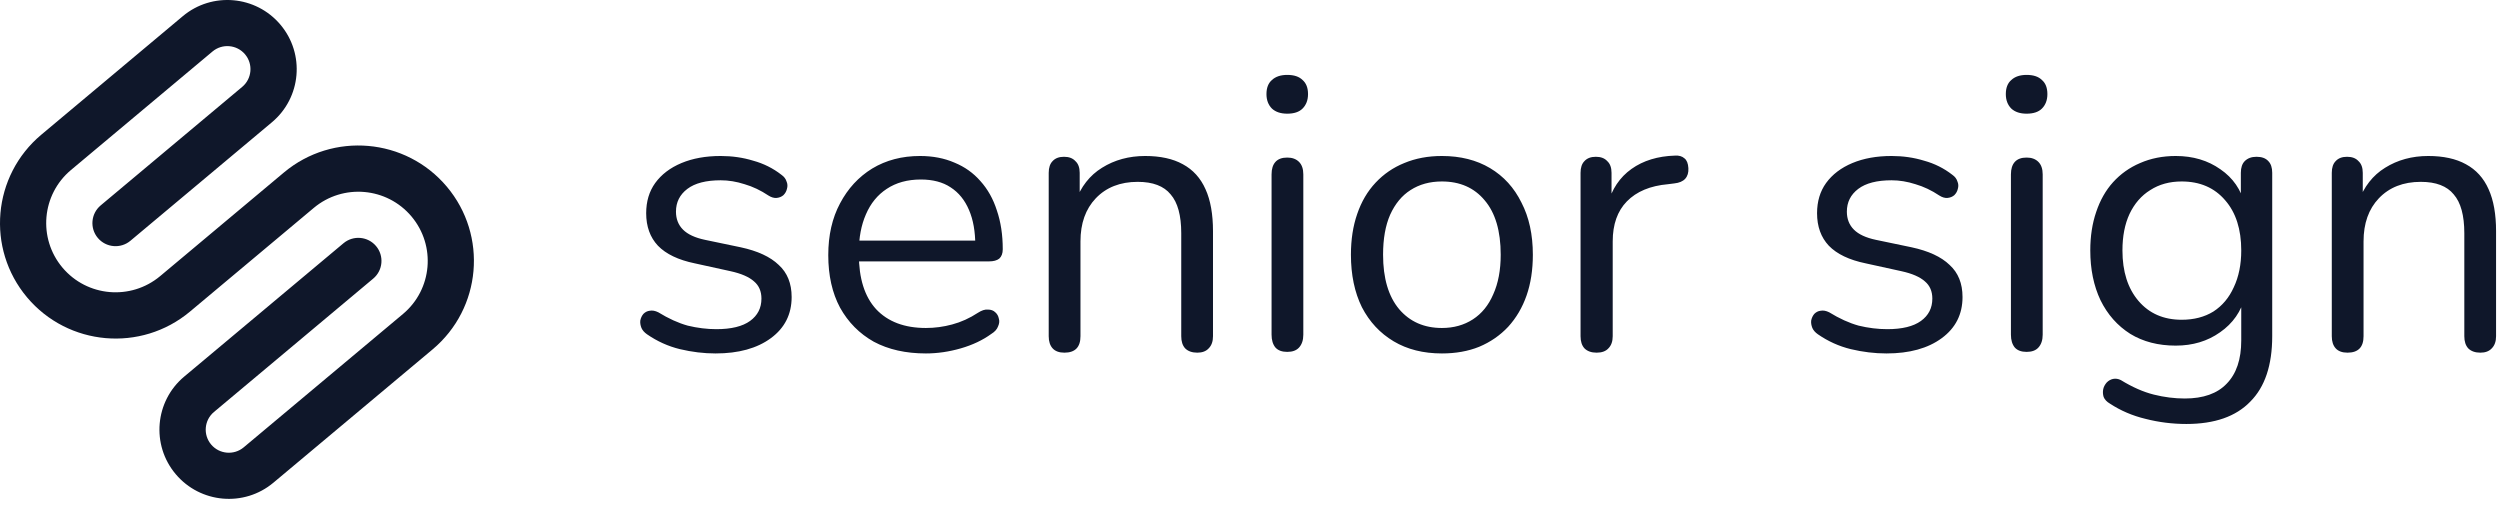
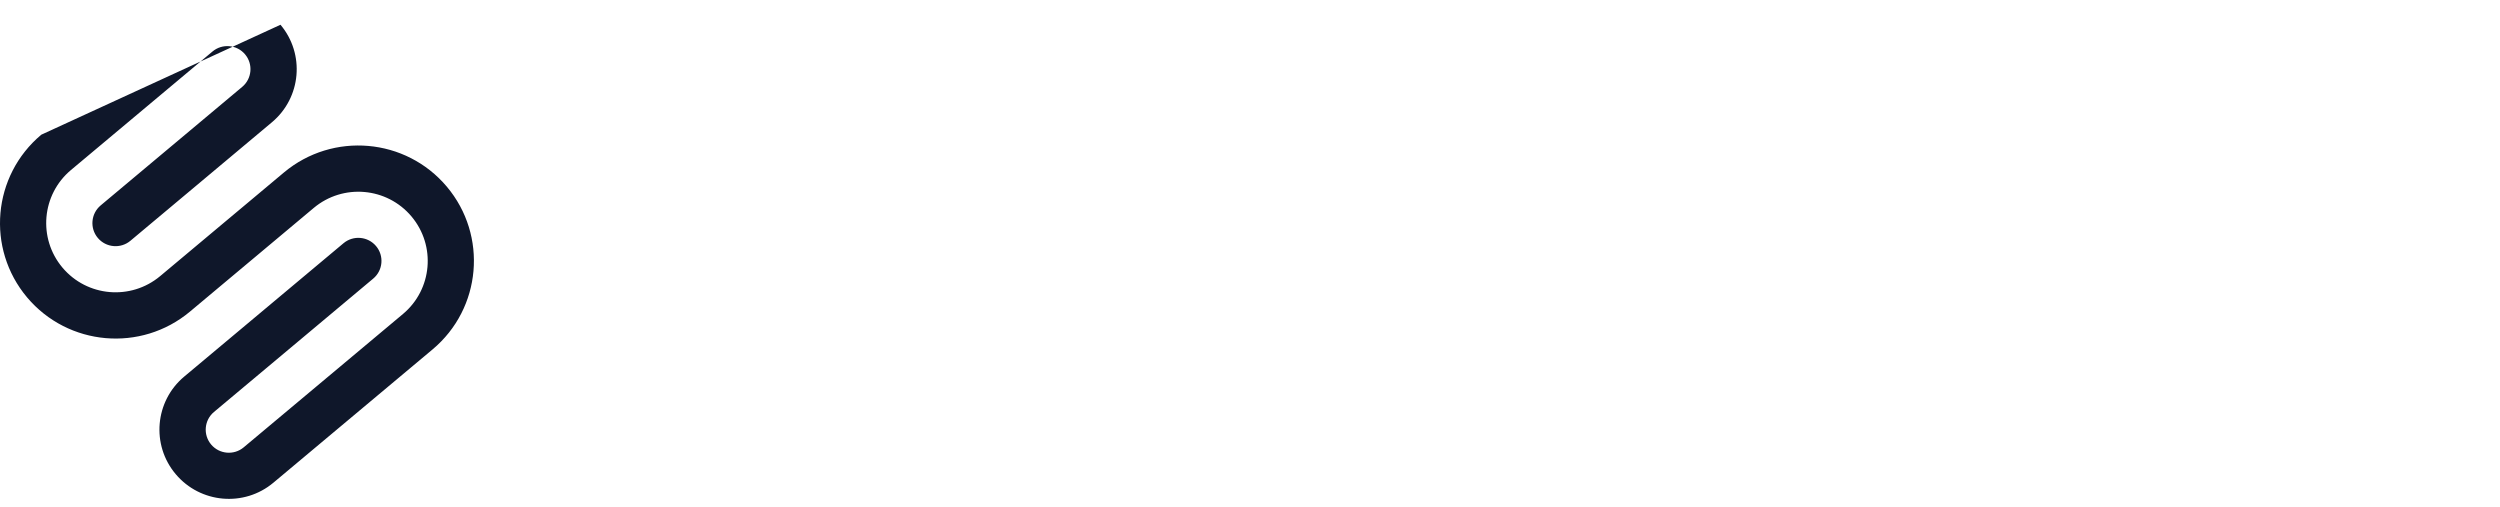
<svg xmlns="http://www.w3.org/2000/svg" width="227" height="46" viewBox="0 0 227 46" fill="none">
-   <path fill-rule="evenodd" clip-rule="evenodd" d="M25.469 2.247C23.233 -0.414 19.256 -0.762 16.593 1.473L3.751 12.23C-0.69 15.953 -1.271 22.561 2.455 26.998C6.186 31.431 12.807 32.01 17.252 28.291L28.488 18.88C31.154 16.648 35.128 16.996 37.364 19.654C39.599 22.315 39.255 26.28 36.588 28.512L22.128 40.618C21.241 41.362 19.915 41.246 19.17 40.36C18.425 39.474 18.541 38.151 19.428 37.408L33.888 25.297C34.776 24.554 34.892 23.23 34.147 22.345C33.401 21.459 32.076 21.343 31.188 22.087L16.728 34.193C14.062 36.425 13.713 40.394 15.953 43.051C18.192 45.709 22.166 46.06 24.829 43.825L39.281 31.723C43.723 28 44.303 21.392 40.577 16.955C36.851 12.522 30.226 11.943 25.78 15.662L14.545 25.069C11.878 27.301 7.905 26.957 5.669 24.296C3.433 21.634 3.781 17.669 6.444 15.437L19.294 4.677C20.181 3.933 21.507 4.049 22.252 4.934C22.997 5.82 22.881 7.143 21.994 7.887L9.14 18.652C8.253 19.396 8.137 20.719 8.882 21.605C9.627 22.49 10.953 22.606 11.841 21.863L24.69 11.102C27.357 8.87 27.705 4.901 25.465 2.243L25.469 2.247Z" fill="#0F172A" />
-   <path d="M64.974 32.093C63.906 32.093 62.826 31.963 61.734 31.702C60.666 31.441 59.67 30.991 58.744 30.35C58.507 30.184 58.34 29.995 58.245 29.781C58.151 29.544 58.115 29.319 58.139 29.105C58.186 28.868 58.281 28.666 58.423 28.5C58.59 28.334 58.779 28.24 58.993 28.216C59.23 28.169 59.492 28.216 59.776 28.358C60.702 28.927 61.592 29.331 62.446 29.568C63.325 29.781 64.191 29.888 65.045 29.888C66.398 29.888 67.419 29.639 68.107 29.141C68.795 28.643 69.139 27.967 69.139 27.113C69.139 26.449 68.914 25.927 68.463 25.548C68.012 25.145 67.3 24.836 66.327 24.623L63.087 23.912C61.592 23.603 60.477 23.07 59.741 22.311C59.029 21.552 58.673 20.568 58.673 19.358C58.673 18.291 58.946 17.378 59.492 16.619C60.061 15.836 60.856 15.232 61.877 14.805C62.897 14.378 64.084 14.164 65.437 14.164C66.481 14.164 67.466 14.307 68.392 14.591C69.341 14.852 70.196 15.279 70.955 15.872C71.192 16.038 71.347 16.239 71.418 16.477C71.513 16.69 71.525 16.915 71.454 17.152C71.406 17.366 71.299 17.556 71.133 17.722C70.967 17.864 70.765 17.947 70.528 17.971C70.29 17.994 70.041 17.923 69.78 17.757C69.068 17.283 68.344 16.939 67.609 16.726C66.873 16.488 66.149 16.37 65.437 16.37C64.108 16.37 63.099 16.631 62.411 17.152C61.723 17.674 61.378 18.362 61.378 19.216C61.378 19.88 61.592 20.425 62.019 20.852C62.446 21.279 63.111 21.587 64.013 21.777L67.253 22.453C68.795 22.785 69.946 23.319 70.706 24.054C71.489 24.765 71.881 25.738 71.881 26.971C71.881 28.536 71.252 29.781 69.994 30.706C68.736 31.631 67.063 32.093 64.974 32.093ZM84.072 32.093C82.245 32.093 80.666 31.738 79.337 31.026C78.032 30.291 77.011 29.259 76.275 27.931C75.564 26.603 75.207 25.014 75.207 23.165C75.207 21.362 75.564 19.797 76.275 18.469C76.987 17.117 77.961 16.062 79.195 15.303C80.453 14.544 81.9 14.164 83.538 14.164C84.701 14.164 85.745 14.366 86.671 14.769C87.597 15.149 88.38 15.706 89.021 16.441C89.685 17.176 90.184 18.066 90.516 19.109C90.872 20.153 91.05 21.326 91.05 22.631C91.05 23.01 90.943 23.295 90.73 23.485C90.516 23.651 90.207 23.734 89.804 23.734H77.415V21.848H89.127L88.558 22.311C88.558 21.03 88.368 19.951 87.988 19.073C87.609 18.172 87.051 17.485 86.315 17.01C85.603 16.536 84.701 16.299 83.609 16.299C82.399 16.299 81.366 16.583 80.512 17.152C79.681 17.698 79.052 18.469 78.625 19.465C78.198 20.437 77.984 21.576 77.984 22.88V23.093C77.984 25.275 78.507 26.935 79.551 28.074C80.619 29.212 82.126 29.781 84.072 29.781C84.879 29.781 85.674 29.674 86.457 29.461C87.264 29.248 88.048 28.892 88.807 28.394C89.139 28.18 89.436 28.085 89.697 28.109C89.982 28.109 90.207 28.192 90.374 28.358C90.54 28.5 90.647 28.69 90.694 28.927C90.765 29.141 90.741 29.378 90.623 29.639C90.528 29.9 90.326 30.125 90.017 30.315C89.234 30.884 88.309 31.323 87.241 31.631C86.173 31.939 85.116 32.093 84.072 32.093ZM96.647 32.022C96.173 32.022 95.817 31.892 95.579 31.631C95.342 31.37 95.223 31.003 95.223 30.528V15.694C95.223 15.22 95.342 14.864 95.579 14.627C95.817 14.366 96.161 14.236 96.612 14.236C97.063 14.236 97.407 14.366 97.644 14.627C97.905 14.864 98.036 15.22 98.036 15.694V18.753L97.644 18.326C98.143 16.951 98.95 15.919 100.065 15.232C101.204 14.52 102.51 14.164 103.981 14.164C105.358 14.164 106.497 14.413 107.399 14.911C108.325 15.409 109.013 16.168 109.464 17.188C109.915 18.184 110.14 19.453 110.14 20.994V30.528C110.14 31.003 110.01 31.37 109.749 31.631C109.511 31.892 109.167 32.022 108.716 32.022C108.242 32.022 107.874 31.892 107.613 31.631C107.375 31.37 107.257 31.003 107.257 30.528V21.172C107.257 19.56 106.936 18.386 106.295 17.651C105.678 16.892 104.681 16.512 103.305 16.512C101.715 16.512 100.445 17.01 99.496 18.006C98.57 18.979 98.107 20.283 98.107 21.919V30.528C98.107 31.524 97.621 32.022 96.647 32.022ZM116.882 31.951C116.407 31.951 116.051 31.821 115.814 31.56C115.576 31.275 115.458 30.884 115.458 30.386V15.836C115.458 15.338 115.576 14.959 115.814 14.698C116.051 14.437 116.407 14.307 116.882 14.307C117.333 14.307 117.689 14.437 117.95 14.698C118.211 14.959 118.341 15.338 118.341 15.836V30.386C118.341 30.884 118.211 31.275 117.95 31.56C117.712 31.821 117.356 31.951 116.882 31.951ZM116.882 10.322C116.288 10.322 115.826 10.168 115.493 9.86C115.161 9.528 114.995 9.089 114.995 8.544C114.995 7.974 115.161 7.548 115.493 7.263C115.826 6.955 116.288 6.801 116.882 6.801C117.499 6.801 117.962 6.955 118.27 7.263C118.602 7.548 118.769 7.974 118.769 8.544C118.769 9.089 118.602 9.528 118.27 9.86C117.962 10.168 117.499 10.322 116.882 10.322ZM130.923 32.093C129.238 32.093 127.779 31.726 126.544 30.991C125.31 30.256 124.349 29.224 123.661 27.896C122.996 26.544 122.664 24.955 122.664 23.129C122.664 21.753 122.854 20.52 123.234 19.429C123.613 18.315 124.171 17.366 124.907 16.583C125.643 15.801 126.509 15.208 127.506 14.805C128.526 14.378 129.665 14.164 130.923 14.164C132.609 14.164 134.068 14.532 135.302 15.267C136.536 16.002 137.486 17.046 138.15 18.398C138.839 19.726 139.183 21.303 139.183 23.129C139.183 24.504 138.993 25.738 138.613 26.829C138.233 27.919 137.676 28.868 136.94 29.674C136.204 30.457 135.326 31.062 134.306 31.489C133.309 31.892 132.181 32.093 130.923 32.093ZM130.923 29.781C131.991 29.781 132.929 29.52 133.736 28.999C134.543 28.477 135.16 27.718 135.587 26.722C136.038 25.726 136.264 24.528 136.264 23.129C136.264 20.971 135.777 19.323 134.804 18.184C133.855 17.046 132.561 16.477 130.923 16.477C129.832 16.477 128.882 16.738 128.075 17.259C127.292 17.757 126.675 18.504 126.224 19.5C125.797 20.473 125.583 21.682 125.583 23.129C125.583 25.263 126.07 26.912 127.043 28.074C128.016 29.212 129.309 29.781 130.923 29.781ZM144.974 32.022C144.499 32.022 144.131 31.892 143.87 31.631C143.633 31.37 143.514 31.003 143.514 30.528V15.694C143.514 15.22 143.633 14.864 143.87 14.627C144.108 14.366 144.452 14.236 144.903 14.236C145.354 14.236 145.698 14.366 145.935 14.627C146.196 14.864 146.327 15.22 146.327 15.694V18.576H145.971C146.351 17.176 147.074 16.097 148.142 15.338C149.21 14.579 150.528 14.176 152.094 14.129C152.45 14.105 152.735 14.188 152.949 14.378C153.162 14.544 153.281 14.84 153.305 15.267C153.328 15.67 153.233 15.99 153.02 16.228C152.806 16.465 152.474 16.607 152.023 16.654L151.453 16.726C149.839 16.868 148.593 17.39 147.715 18.291C146.861 19.168 146.434 20.378 146.434 21.919V30.528C146.434 31.003 146.303 31.37 146.042 31.631C145.805 31.892 145.449 32.022 144.974 32.022ZM171.291 32.093C170.223 32.093 169.143 31.963 168.051 31.702C166.983 31.441 165.986 30.991 165.06 30.35C164.823 30.184 164.657 29.995 164.562 29.781C164.467 29.544 164.431 29.319 164.455 29.105C164.503 28.868 164.598 28.666 164.74 28.5C164.906 28.334 165.096 28.24 165.31 28.216C165.547 28.169 165.808 28.216 166.093 28.358C167.018 28.927 167.908 29.331 168.763 29.568C169.641 29.781 170.507 29.888 171.362 29.888C172.715 29.888 173.735 29.639 174.423 29.141C175.112 28.643 175.456 27.967 175.456 27.113C175.456 26.449 175.23 25.927 174.779 25.548C174.329 25.145 173.617 24.836 172.643 24.623L169.404 23.912C167.908 23.603 166.793 23.07 166.057 22.311C165.345 21.552 164.989 20.568 164.989 19.358C164.989 18.291 165.262 17.378 165.808 16.619C166.378 15.836 167.173 15.232 168.193 14.805C169.214 14.378 170.401 14.164 171.753 14.164C172.798 14.164 173.783 14.307 174.708 14.591C175.658 14.852 176.512 15.279 177.272 15.872C177.509 16.038 177.663 16.239 177.734 16.477C177.829 16.69 177.841 16.915 177.77 17.152C177.723 17.366 177.616 17.556 177.45 17.722C177.283 17.864 177.082 17.947 176.844 17.971C176.607 17.994 176.358 17.923 176.097 17.757C175.385 17.283 174.661 16.939 173.925 16.726C173.189 16.488 172.465 16.37 171.753 16.37C170.424 16.37 169.416 16.631 168.727 17.152C168.039 17.674 167.695 18.362 167.695 19.216C167.695 19.88 167.908 20.425 168.336 20.852C168.763 21.279 169.427 21.587 170.329 21.777L173.569 22.453C175.112 22.785 176.263 23.319 177.022 24.054C177.806 24.765 178.197 25.738 178.197 26.971C178.197 28.536 177.568 29.781 176.31 30.706C175.052 31.631 173.379 32.093 171.291 32.093ZM184.016 31.951C183.542 31.951 183.186 31.821 182.948 31.56C182.711 31.275 182.592 30.884 182.592 30.386V15.836C182.592 15.338 182.711 14.959 182.948 14.698C183.186 14.437 183.542 14.307 184.016 14.307C184.467 14.307 184.823 14.437 185.084 14.698C185.345 14.959 185.476 15.338 185.476 15.836V30.386C185.476 30.884 185.345 31.275 185.084 31.56C184.847 31.821 184.491 31.951 184.016 31.951ZM184.016 10.322C183.423 10.322 182.96 10.168 182.628 9.86C182.296 9.528 182.129 9.089 182.129 8.544C182.129 7.974 182.296 7.548 182.628 7.263C182.96 6.955 183.423 6.801 184.016 6.801C184.633 6.801 185.096 6.955 185.405 7.263C185.737 7.548 185.903 7.974 185.903 8.544C185.903 9.089 185.737 9.528 185.405 9.86C185.096 10.168 184.633 10.322 184.016 10.322ZM198.521 38.497C197.263 38.497 196.029 38.343 194.818 38.034C193.631 37.75 192.552 37.287 191.578 36.647C191.294 36.481 191.104 36.279 191.009 36.042C190.938 35.805 190.926 35.568 190.973 35.331C191.021 35.117 191.128 34.916 191.294 34.726C191.46 34.56 191.65 34.453 191.863 34.406C192.101 34.358 192.338 34.394 192.575 34.513C193.62 35.153 194.616 35.592 195.566 35.829C196.515 36.066 197.453 36.184 198.378 36.184C200.063 36.184 201.333 35.734 202.188 34.833C203.066 33.931 203.505 32.627 203.505 30.92V26.9H203.861C203.505 28.275 202.745 29.366 201.582 30.172C200.443 30.979 199.102 31.382 197.559 31.382C195.969 31.382 194.593 31.026 193.43 30.315C192.267 29.58 191.365 28.56 190.724 27.256C190.107 25.951 189.798 24.445 189.798 22.738C189.798 21.457 189.976 20.295 190.332 19.251C190.688 18.184 191.199 17.283 191.863 16.548C192.552 15.789 193.37 15.208 194.32 14.805C195.293 14.378 196.373 14.164 197.559 14.164C199.126 14.164 200.479 14.568 201.618 15.374C202.757 16.156 203.493 17.224 203.825 18.576L203.469 19.002V15.694C203.469 15.22 203.588 14.864 203.825 14.627C204.086 14.366 204.442 14.236 204.893 14.236C205.368 14.236 205.724 14.366 205.961 14.627C206.199 14.864 206.317 15.22 206.317 15.694V30.528C206.317 33.161 205.653 35.141 204.324 36.469C203.018 37.821 201.084 38.497 198.521 38.497ZM198.093 29.034C199.209 29.034 200.17 28.785 200.977 28.287C201.784 27.765 202.401 27.03 202.828 26.081C203.279 25.133 203.505 24.018 203.505 22.738C203.505 20.817 203.018 19.299 202.045 18.184C201.072 17.046 199.755 16.477 198.093 16.477C197.002 16.477 196.052 16.738 195.245 17.259C194.438 17.757 193.81 18.481 193.359 19.429C192.931 20.354 192.718 21.457 192.718 22.738C192.718 24.659 193.204 26.188 194.177 27.327C195.15 28.465 196.456 29.034 198.093 29.034ZM213.151 32.022C212.676 32.022 212.32 31.892 212.082 31.631C211.845 31.37 211.726 31.003 211.726 30.528V15.694C211.726 15.22 211.845 14.864 212.082 14.627C212.32 14.366 212.664 14.236 213.115 14.236C213.566 14.236 213.91 14.366 214.147 14.627C214.408 14.864 214.539 15.22 214.539 15.694V18.753L214.147 18.326C214.646 16.951 215.453 15.919 216.568 15.232C217.707 14.52 219.013 14.164 220.484 14.164C221.861 14.164 223 14.413 223.902 14.911C224.828 15.409 225.516 16.168 225.967 17.188C226.418 18.184 226.643 19.453 226.643 20.994V30.528C226.643 31.003 226.513 31.37 226.252 31.631C226.014 31.892 225.67 32.022 225.219 32.022C224.745 32.022 224.377 31.892 224.116 31.631C223.878 31.37 223.76 31.003 223.76 30.528V21.172C223.76 19.56 223.439 18.386 222.798 17.651C222.181 16.892 221.185 16.512 219.808 16.512C218.218 16.512 216.948 17.01 215.999 18.006C215.073 18.979 214.61 20.283 214.61 21.919V30.528C214.61 31.524 214.124 32.022 213.151 32.022Z" fill="#0F172A" />
+   <path fill-rule="evenodd" clip-rule="evenodd" d="M25.469 2.247L3.751 12.23C-0.69 15.953 -1.271 22.561 2.455 26.998C6.186 31.431 12.807 32.01 17.252 28.291L28.488 18.88C31.154 16.648 35.128 16.996 37.364 19.654C39.599 22.315 39.255 26.28 36.588 28.512L22.128 40.618C21.241 41.362 19.915 41.246 19.17 40.36C18.425 39.474 18.541 38.151 19.428 37.408L33.888 25.297C34.776 24.554 34.892 23.23 34.147 22.345C33.401 21.459 32.076 21.343 31.188 22.087L16.728 34.193C14.062 36.425 13.713 40.394 15.953 43.051C18.192 45.709 22.166 46.06 24.829 43.825L39.281 31.723C43.723 28 44.303 21.392 40.577 16.955C36.851 12.522 30.226 11.943 25.78 15.662L14.545 25.069C11.878 27.301 7.905 26.957 5.669 24.296C3.433 21.634 3.781 17.669 6.444 15.437L19.294 4.677C20.181 3.933 21.507 4.049 22.252 4.934C22.997 5.82 22.881 7.143 21.994 7.887L9.14 18.652C8.253 19.396 8.137 20.719 8.882 21.605C9.627 22.49 10.953 22.606 11.841 21.863L24.69 11.102C27.357 8.87 27.705 4.901 25.465 2.243L25.469 2.247Z" fill="#0F172A" />
</svg>